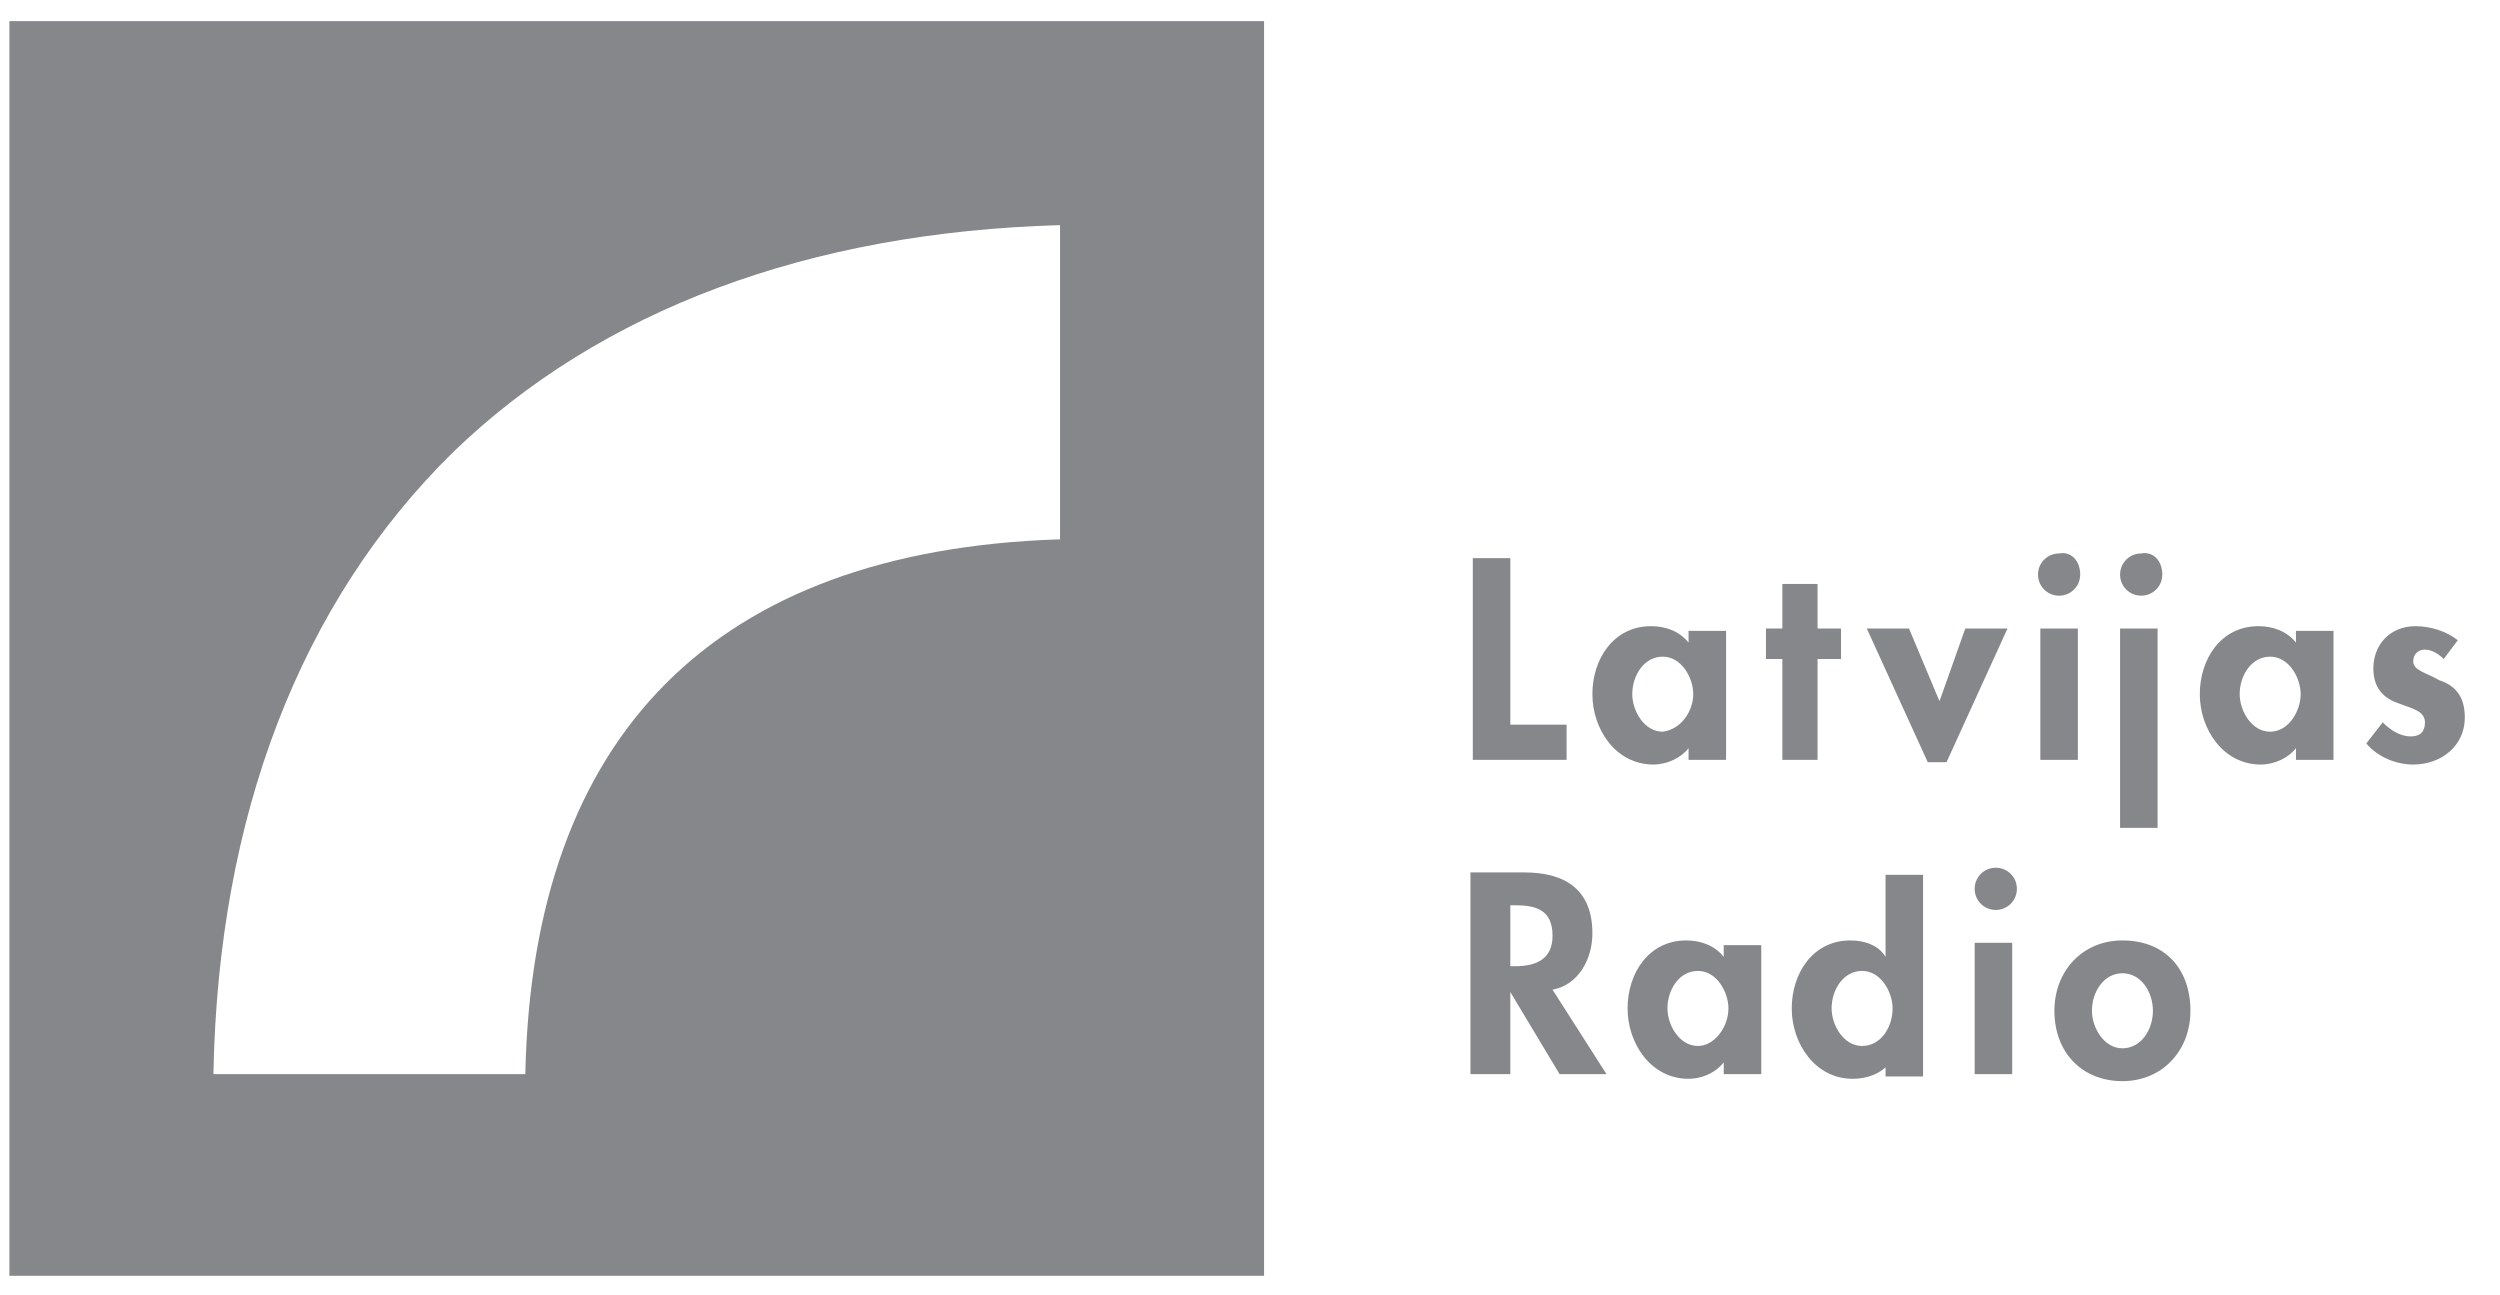
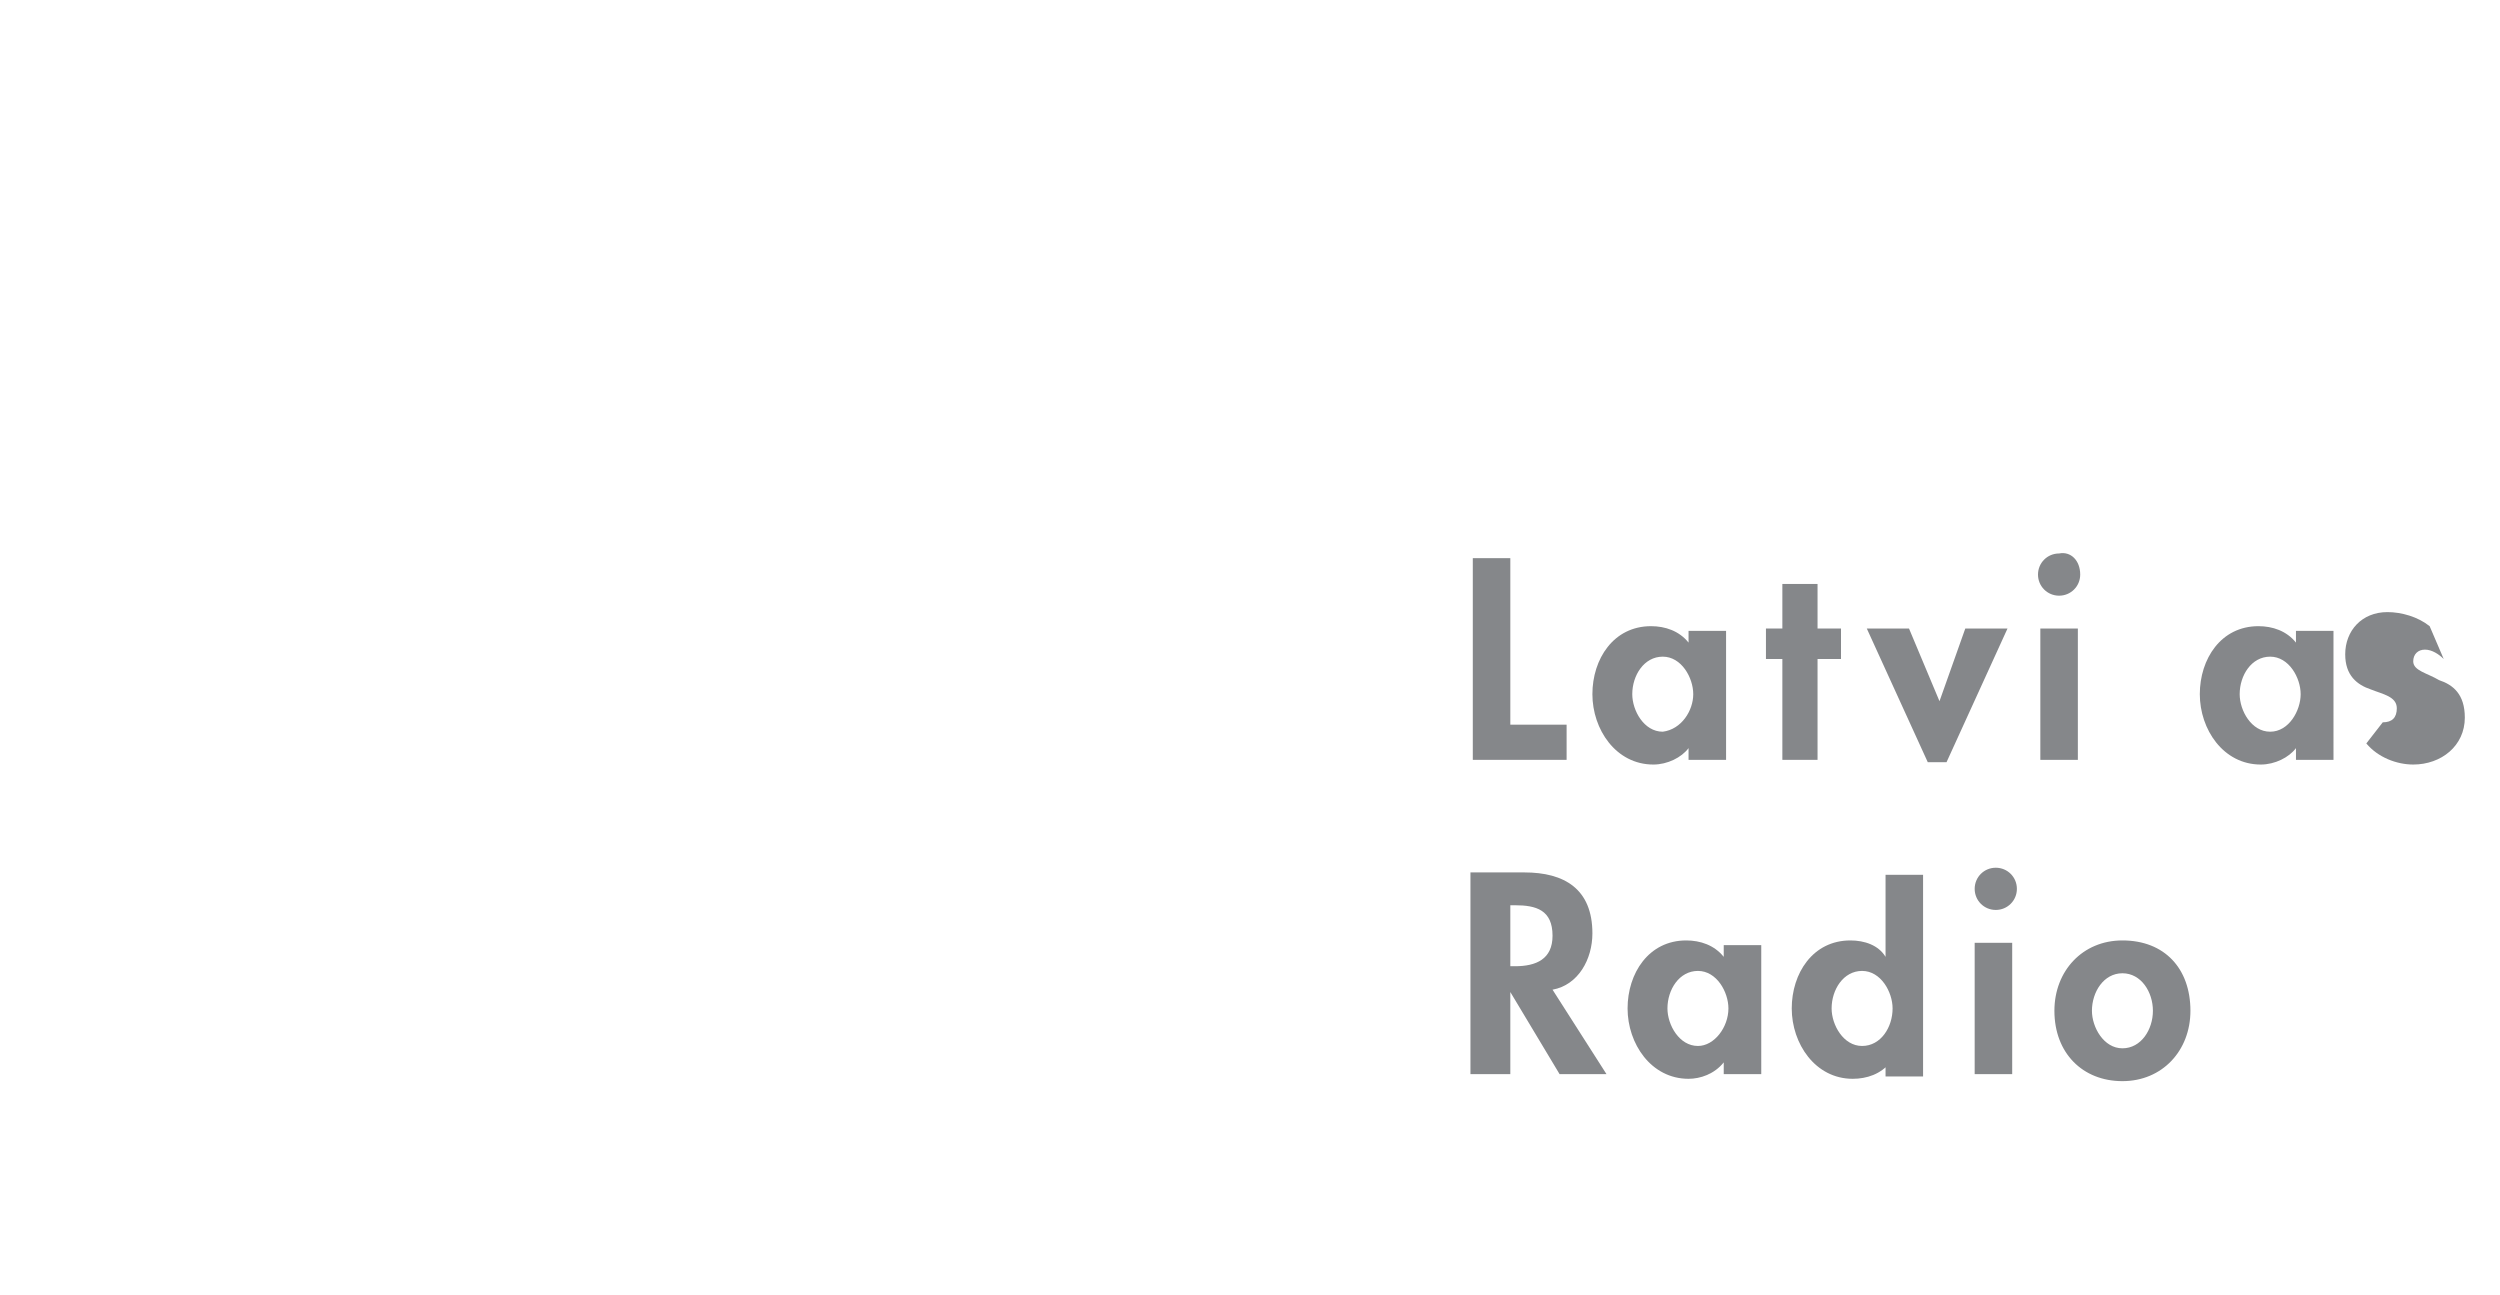
<svg xmlns="http://www.w3.org/2000/svg" version="1.1" id="Layer_1" x="0px" y="0px" width="106.6px" height="55.2px" viewBox="0 0 106.6 55.2" style="enable-background:new 0 0 106.6 55.2;" xml:space="preserve">
  <style type="text/css">
	.st0{fill:#85878A;}
</style>
-   <path class="st0" d="M0.4,54.4h53.5V0.9H0.4V54.4z M45.1,23c-14.6,0.5-22.4,8.3-22.7,22.8H9.1c0.2-11,3.7-20.1,10.2-26.5  c6.3-6.1,15.2-9.4,25.9-9.7V23z" />
  <polygon class="st0" points="64.4,30.9 66.8,30.9 66.8,32.4 62.8,32.4 62.8,23.8 64.4,23.8 " />
  <path class="st0" d="M73.6,32.4H72v-0.5h0c-0.3,0.4-0.9,0.7-1.5,0.7c-1.6,0-2.6-1.5-2.6-3c0-1.5,0.9-2.9,2.5-2.9  c0.6,0,1.2,0.2,1.6,0.7v-0.5h1.6V32.4z M72.2,29.6c0-0.7-0.5-1.6-1.3-1.6c-0.8,0-1.3,0.8-1.3,1.6c0,0.7,0.5,1.6,1.3,1.6  C71.7,31.1,72.2,30.3,72.2,29.6" />
  <polygon class="st0" points="77.5,32.4 76,32.4 76,28.1 75.3,28.1 75.3,26.8 76,26.8 76,24.9 77.5,24.9 77.5,26.8 78.5,26.8   78.5,28.1 77.5,28.1 " />
  <polygon class="st0" points="82.7,29.9 83.8,26.8 85.6,26.8 83,32.5 82.2,32.5 79.6,26.8 81.4,26.8 " />
  <path class="st0" d="M88.7,24.5c0,0.5-0.4,0.9-0.9,0.9c-0.5,0-0.9-0.4-0.9-0.9c0-0.5,0.4-0.9,0.9-0.9C88.3,23.5,88.7,23.9,88.7,24.5   M88.6,32.4H87v-5.6h1.6V32.4z" />
-   <path class="st0" d="M92.2,24.5c0,0.5-0.4,0.9-0.9,0.9c-0.5,0-0.9-0.4-0.9-0.9c0-0.5,0.4-0.9,0.9-0.9C91.8,23.5,92.2,23.9,92.2,24.5   M92,35.3h-1.6v-8.5H92V35.3z" />
  <path class="st0" d="M99.5,32.4h-1.6v-0.5h0c-0.3,0.4-0.9,0.7-1.5,0.7c-1.6,0-2.6-1.5-2.6-3c0-1.5,0.9-2.9,2.5-2.9  c0.6,0,1.2,0.2,1.6,0.7v-0.5h1.6V32.4z M98.1,29.6c0-0.7-0.5-1.6-1.3-1.6s-1.3,0.8-1.3,1.6c0,0.7,0.5,1.6,1.3,1.6  S98.1,30.3,98.1,29.6" />
-   <path class="st0" d="M104.2,28.1c-0.2-0.2-0.5-0.4-0.8-0.4c-0.3,0-0.5,0.2-0.5,0.5c0,0.4,0.6,0.5,1.1,0.8c0.6,0.2,1.1,0.6,1.1,1.6  c0,1.2-1,2-2.2,2c-0.7,0-1.5-0.3-2-0.9l0.7-0.9c0.3,0.3,0.7,0.6,1.2,0.6c0.4,0,0.6-0.2,0.6-0.6c0-0.5-0.6-0.6-1.1-0.8  c-0.6-0.2-1.1-0.6-1.1-1.5c0-1,0.7-1.8,1.8-1.8c0.6,0,1.3,0.2,1.8,0.6L104.2,28.1z" />
+   <path class="st0" d="M104.2,28.1c-0.2-0.2-0.5-0.4-0.8-0.4c-0.3,0-0.5,0.2-0.5,0.5c0,0.4,0.6,0.5,1.1,0.8c0.6,0.2,1.1,0.6,1.1,1.6  c0,1.2-1,2-2.2,2c-0.7,0-1.5-0.3-2-0.9l0.7-0.9c0.4,0,0.6-0.2,0.6-0.6c0-0.5-0.6-0.6-1.1-0.8  c-0.6-0.2-1.1-0.6-1.1-1.5c0-1,0.7-1.8,1.8-1.8c0.6,0,1.3,0.2,1.8,0.6L104.2,28.1z" />
  <path class="st0" d="M68.5,45.8h-2l-2.1-3.5h0v3.5h-1.7v-8.6H65c1.7,0,2.9,0.7,2.9,2.6c0,1.1-0.6,2.2-1.7,2.4L68.5,45.8z M64.4,41.2  h0.2c0.9,0,1.6-0.3,1.6-1.3c0-1.1-0.7-1.3-1.6-1.3h-0.2V41.2z" />
  <path class="st0" d="M75.1,45.8h-1.6v-0.5h0C73.1,45.8,72.5,46,72,46c-1.6,0-2.6-1.5-2.6-3c0-1.5,0.9-2.9,2.5-2.9  c0.6,0,1.2,0.2,1.6,0.7v-0.5h1.6V45.8z M73.7,43c0-0.7-0.5-1.6-1.3-1.6c-0.8,0-1.3,0.8-1.3,1.6c0,0.7,0.5,1.6,1.3,1.6  C73.1,44.6,73.7,43.8,73.7,43" />
  <path class="st0" d="M80.6,45.3L80.6,45.3C80.2,45.8,79.6,46,79,46c-1.6,0-2.6-1.5-2.6-3c0-1.5,0.9-2.9,2.5-2.9  c0.6,0,1.2,0.2,1.5,0.7h0v-3.5h1.6v8.6h-1.6V45.3z M80.7,43c0-0.7-0.5-1.6-1.3-1.6c-0.8,0-1.3,0.8-1.3,1.6c0,0.7,0.5,1.6,1.3,1.6  C80.2,44.6,80.7,43.8,80.7,43" />
  <path class="st0" d="M86,37.9c0,0.5-0.4,0.9-0.9,0.9c-0.5,0-0.9-0.4-0.9-0.9c0-0.5,0.4-0.9,0.9-0.9C85.6,37,86,37.4,86,37.9   M85.8,45.8h-1.6v-5.6h1.6V45.8z" />
  <path class="st0" d="M93.4,43.1c0,1.7-1.2,3-2.9,3c-1.7,0-2.9-1.2-2.9-3c0-1.7,1.2-3,2.9-3C92.3,40.1,93.4,41.3,93.4,43.1   M89.2,43.1c0,0.7,0.5,1.6,1.3,1.6c0.8,0,1.3-0.8,1.3-1.6c0-0.8-0.5-1.6-1.3-1.6C89.7,41.5,89.2,42.3,89.2,43.1" />
</svg>